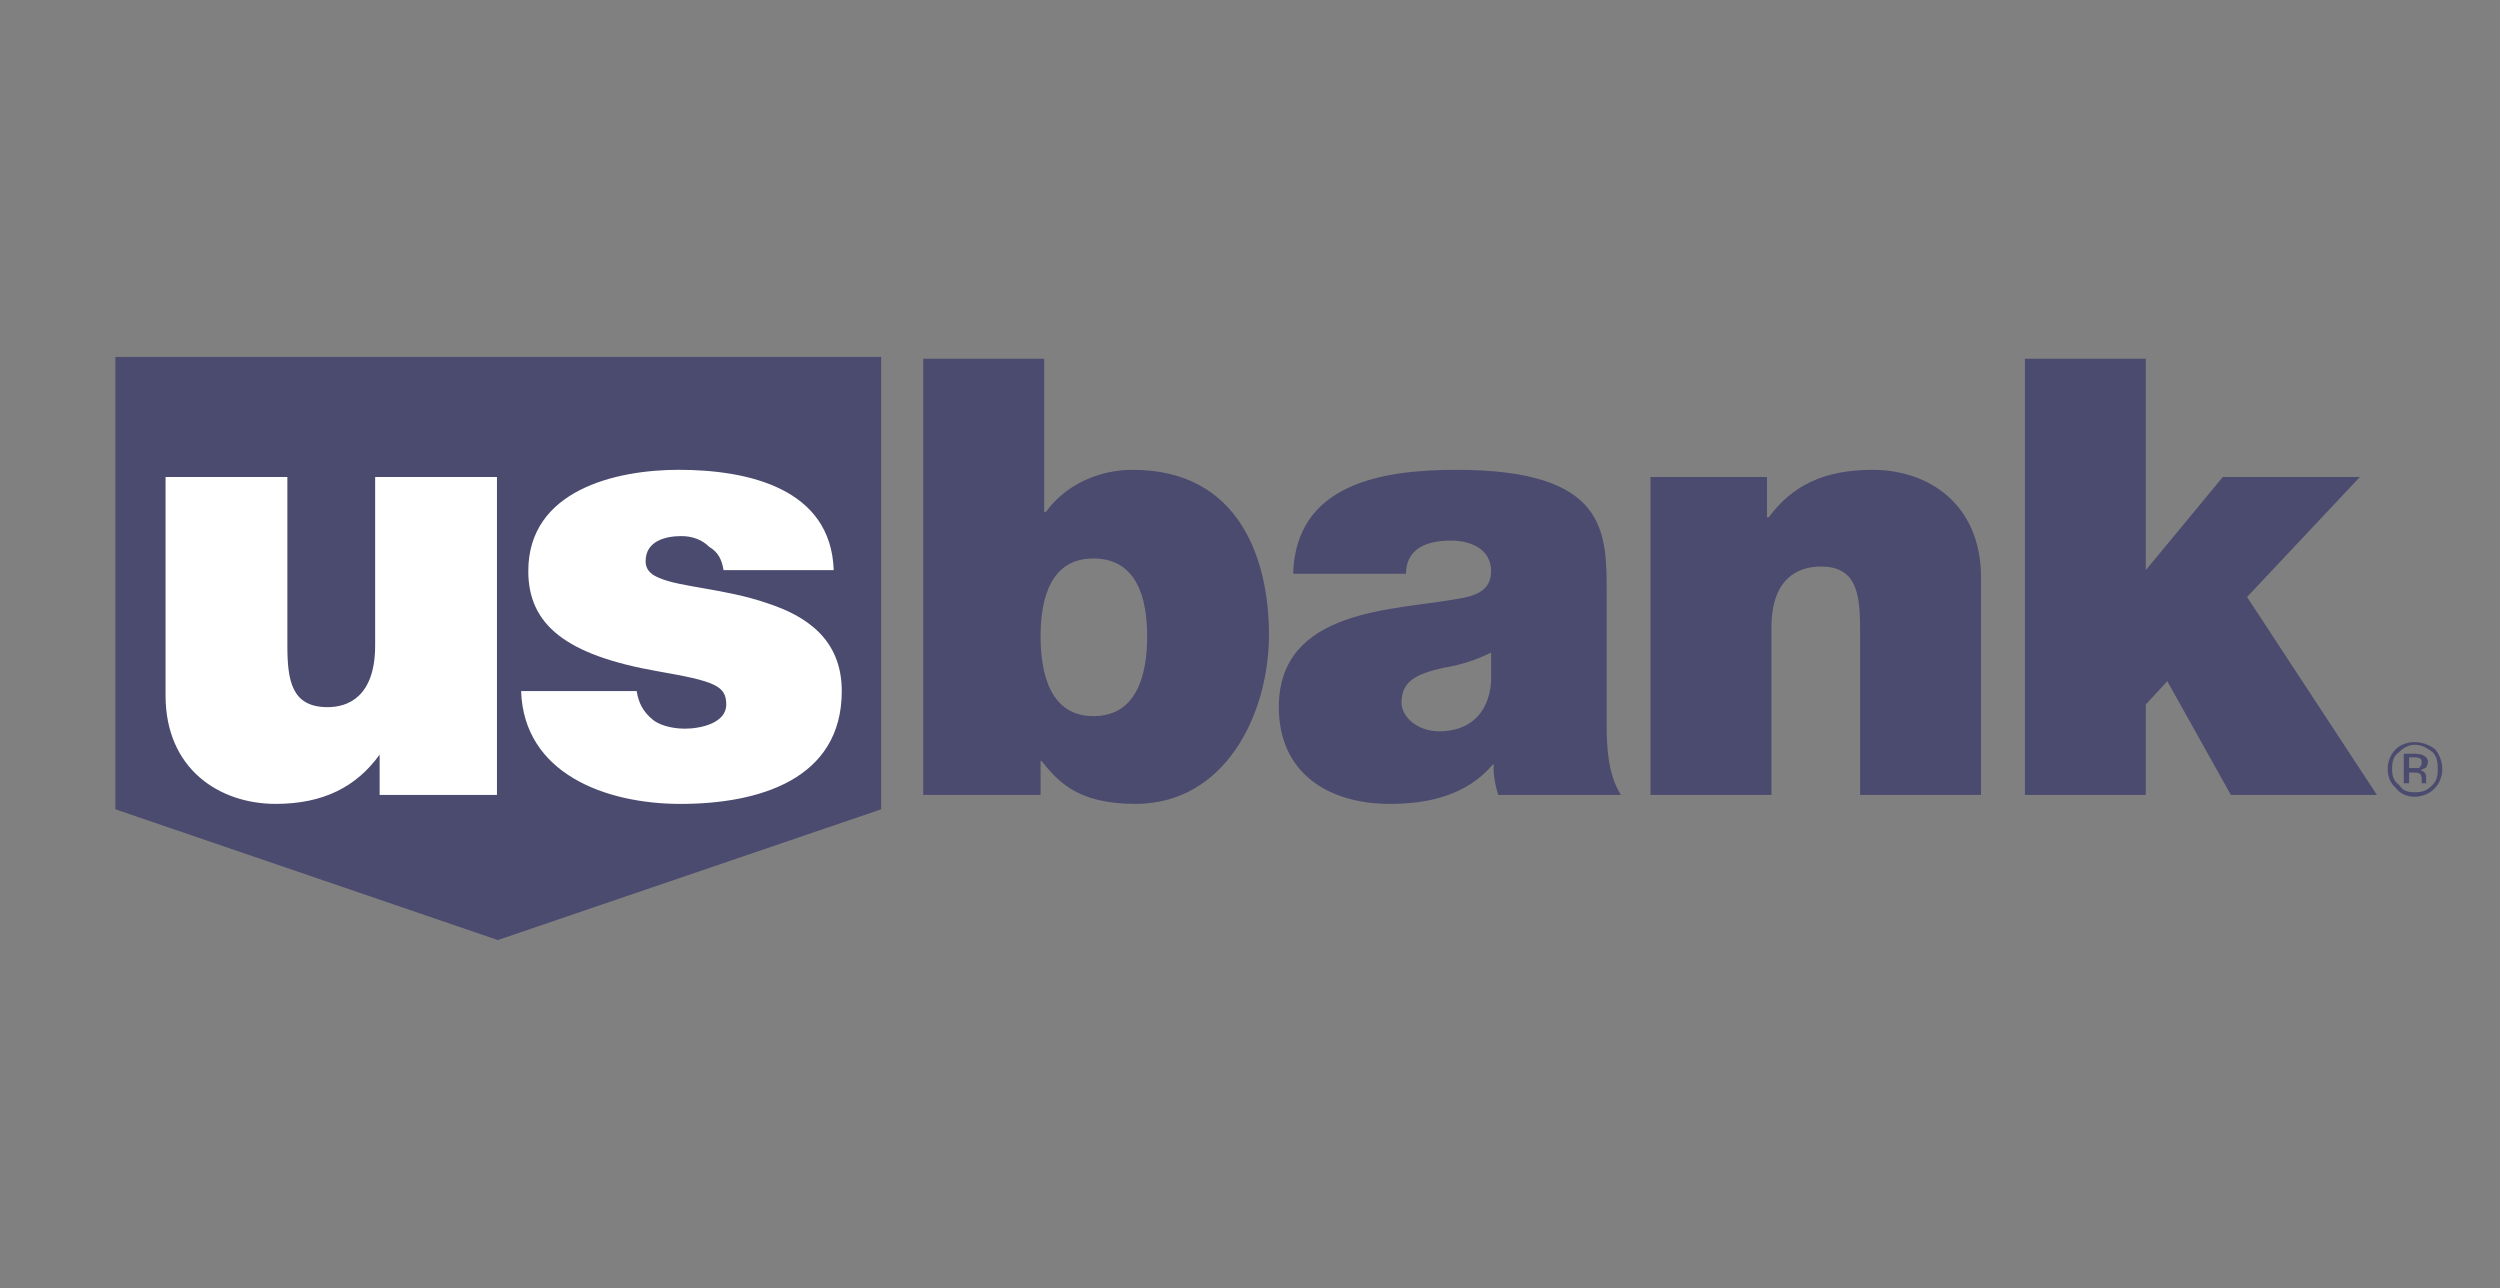
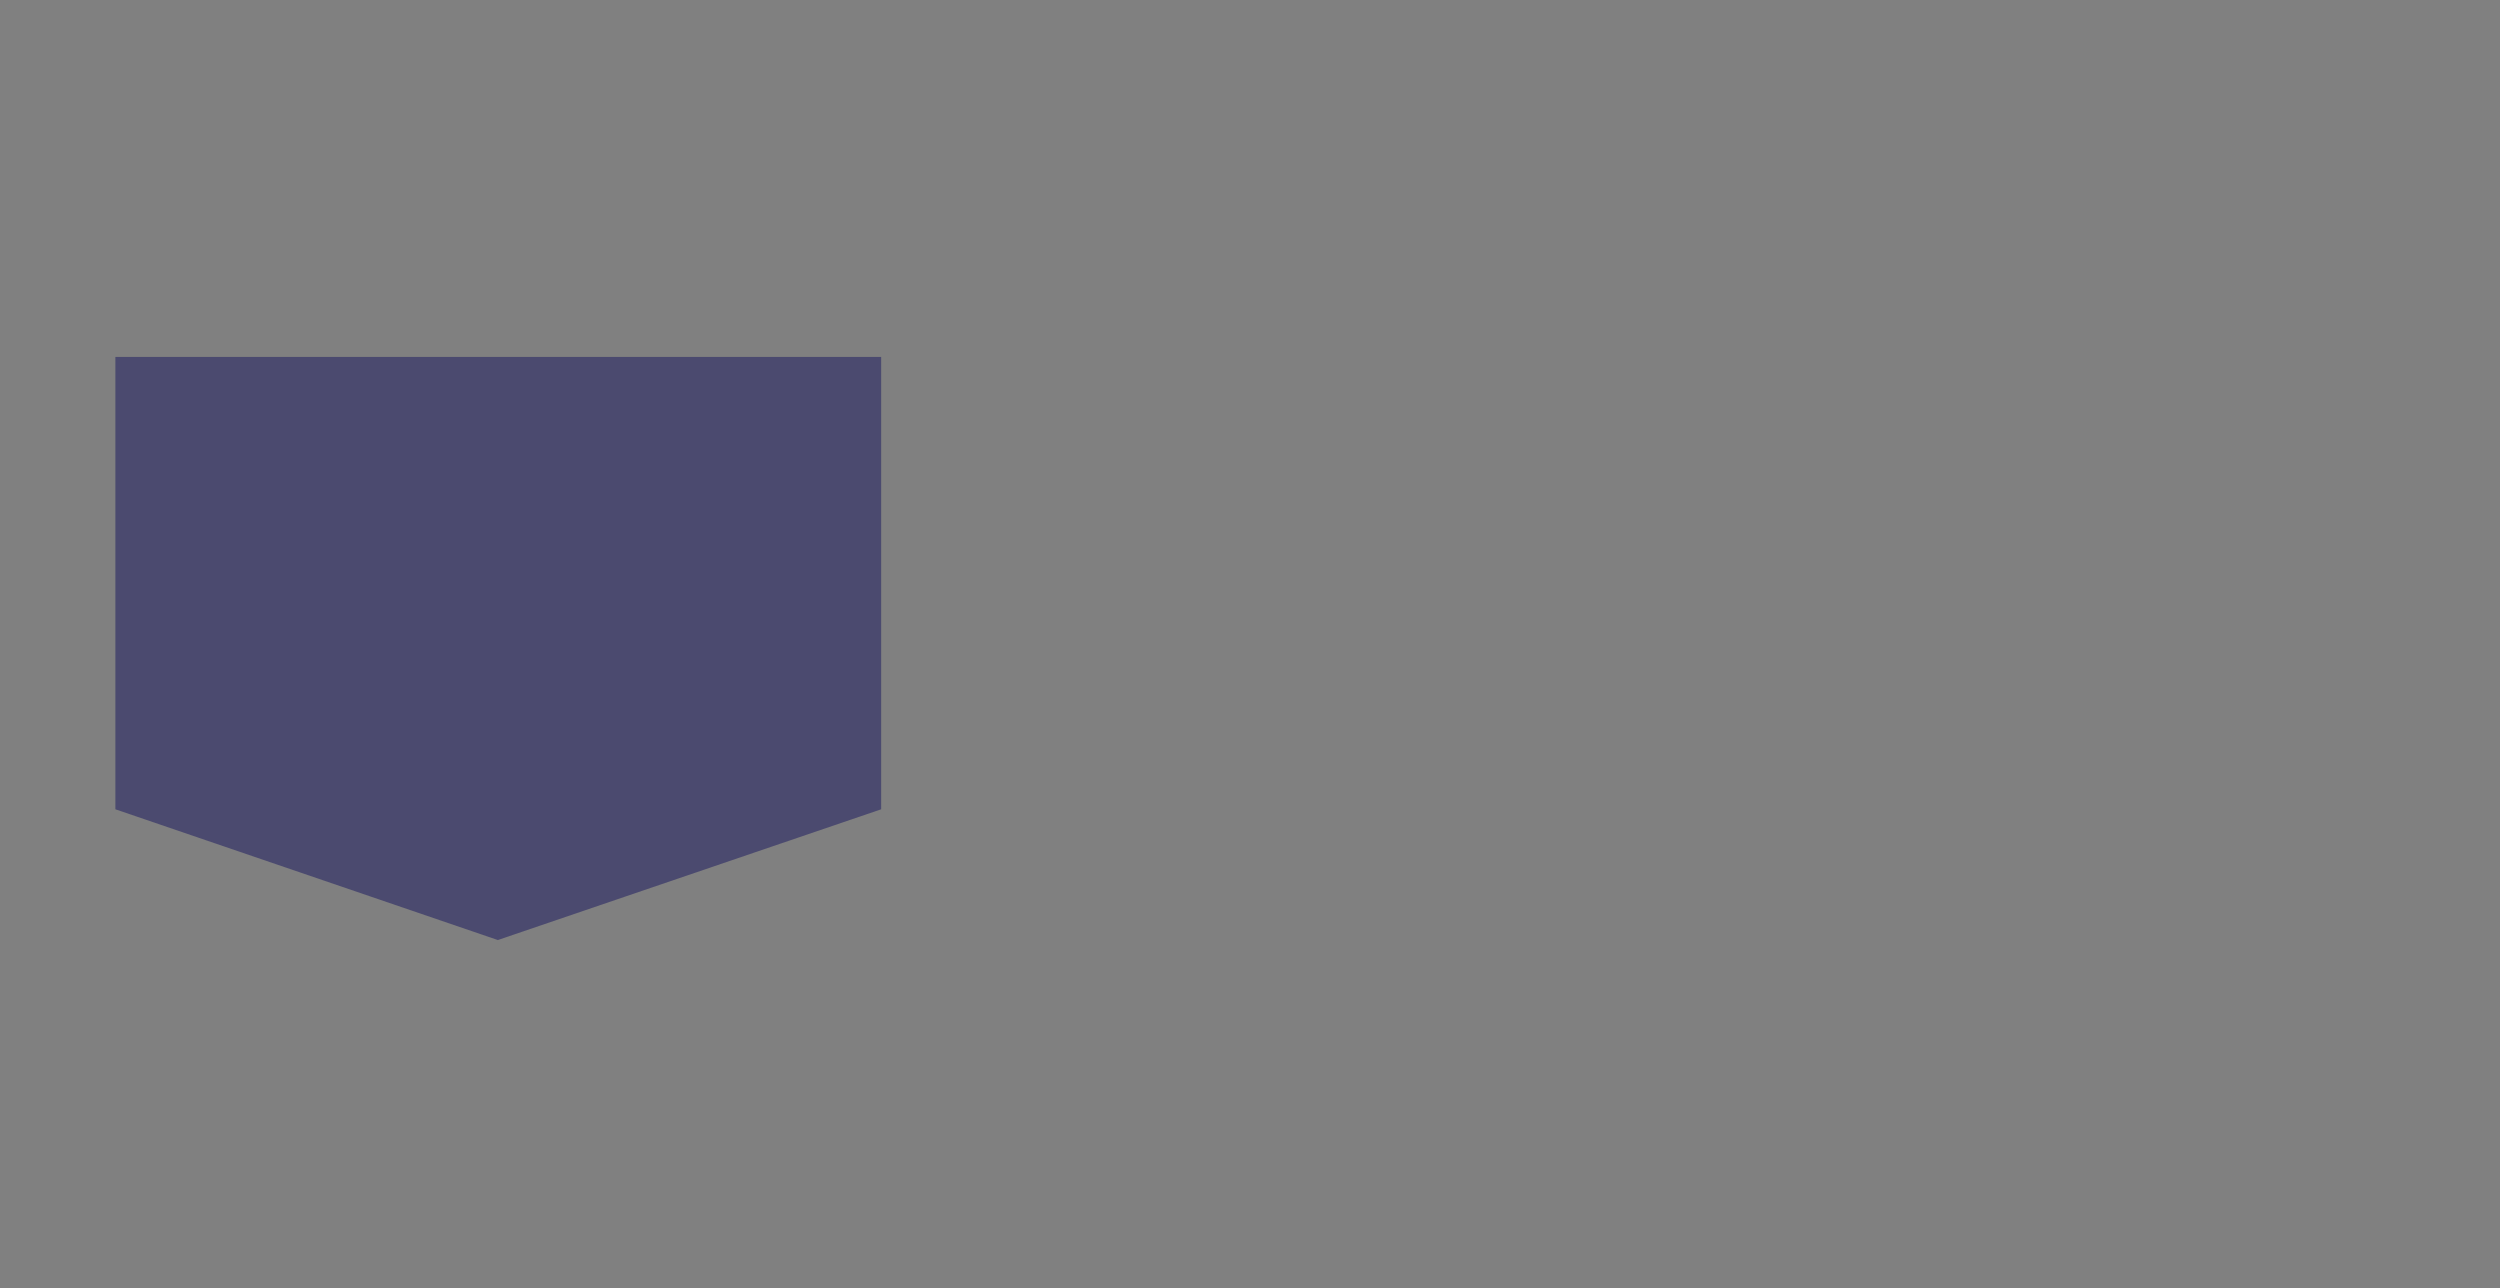
<svg xmlns="http://www.w3.org/2000/svg" width="130" height="67" viewBox="0 0 130 67" fill="none">
  <rect x="0" y="0" width="130" height="67" fill="#808080" stroke="none" />
  <path fill-rule="evenodd" clip-rule="evenodd" d="M6 18.562V42.083L25.887 48.882L45.821 42.083V18.562H6Z" fill="#4B4A6F" />
-   <path fill-rule="evenodd" clip-rule="evenodd" d="M25.842 41.337H19.741V39.241C18.53 40.917 16.807 41.802 14.338 41.802C11.404 41.802 8.609 39.986 8.609 36.167V24.803H14.943V33.558C14.943 35.422 15.176 36.772 17.04 36.772C18.065 36.772 19.508 36.259 19.508 33.558V24.803H25.842V41.337ZM37.625 29.647C37.532 29.088 37.346 28.715 36.88 28.436C36.507 28.063 35.995 27.877 35.435 27.877C34.644 27.877 33.573 28.11 33.573 29.181C33.573 29.694 33.945 29.927 34.318 30.067C35.389 30.532 37.764 30.625 39.907 31.37C41.909 32.023 43.772 33.233 43.772 35.935C43.772 40.545 39.44 41.803 35.388 41.803C31.476 41.803 27.238 40.22 27.098 35.935H33.108C33.201 36.541 33.434 37.006 33.946 37.426C34.225 37.658 34.831 37.891 35.622 37.891C36.414 37.891 37.765 37.612 37.765 36.633C37.765 35.655 37.16 35.422 34.225 34.91C29.428 34.072 27.471 32.488 27.471 29.694C27.471 25.502 31.989 24.43 35.296 24.43C38.928 24.43 43.213 25.409 43.353 29.647H37.625Z" fill="white" />
-   <path fill-rule="evenodd" clip-rule="evenodd" d="M48.008 18.655H54.296V26.619H54.389C55.367 25.269 57.044 24.431 58.907 24.431C64.45 24.431 65.986 29.087 65.986 33.001C65.986 37.145 63.705 41.802 59.047 41.802C55.973 41.802 54.995 40.592 54.156 39.567H54.11V41.336H48.008V18.655H48.008ZM56.857 29.041C54.621 29.041 54.11 31.137 54.11 33.093C54.11 35.05 54.622 37.239 56.857 37.239C59.139 37.239 59.652 35.05 59.652 33.093C59.652 31.137 59.14 29.041 56.857 29.041ZM83.545 37.657C83.545 38.962 83.638 40.313 84.289 41.338H77.909C77.77 40.918 77.63 40.219 77.676 39.754H77.63C76.279 41.338 74.323 41.803 72.274 41.803C69.106 41.803 66.499 40.219 66.499 36.772C66.499 31.603 72.601 31.743 75.814 31.138C76.652 30.998 77.537 30.765 77.537 29.694C77.537 28.576 76.513 28.11 75.441 28.11C73.485 28.11 73.112 29.088 73.112 29.834H67.244C67.384 25.176 71.808 24.431 75.721 24.431C83.638 24.431 83.546 27.691 83.546 30.905V37.657H83.545ZM77.536 33.933C76.759 34.321 75.927 34.588 75.068 34.724C73.624 35.05 72.879 35.423 72.879 36.541C72.879 37.286 73.718 38.03 74.835 38.03C76.279 38.03 77.397 37.239 77.537 35.469V33.933H77.536ZM85.827 24.803H91.882V26.899H91.974C93.185 25.269 94.816 24.431 97.378 24.431C100.312 24.431 103.012 26.247 103.012 30.019V41.337H96.726V32.72C96.726 30.765 96.492 29.46 94.676 29.46C93.558 29.46 92.115 30.019 92.115 32.628V41.337H85.827V24.803ZM105.296 18.655H111.582V29.647L115.588 24.803H122.714L116.846 31.044L123.599 41.337H116.006L112.7 35.422L111.582 36.633V41.337H105.296V18.655ZM126.486 39.101C126.719 39.335 126.765 39.615 126.765 39.987C126.765 40.313 126.719 40.592 126.486 40.825C126.159 41.151 125.927 41.198 125.555 41.198C125.275 41.198 124.949 41.151 124.762 40.825C124.437 40.592 124.389 40.313 124.389 39.987C124.389 39.614 124.436 39.334 124.762 39.101C124.996 38.869 125.275 38.729 125.555 38.729C125.927 38.729 126.159 38.869 126.486 39.101ZM126.626 38.962C126.346 38.729 125.927 38.589 125.555 38.589C125.183 38.589 124.81 38.729 124.576 38.962C124.297 39.242 124.158 39.615 124.158 39.987C124.158 40.359 124.297 40.731 124.576 40.965C124.81 41.29 125.182 41.43 125.555 41.43C125.928 41.43 126.346 41.29 126.626 40.965C126.859 40.731 126.999 40.359 126.999 39.987C126.996 39.613 126.864 39.25 126.626 38.962ZM125.788 39.94H125.274V39.381H125.508C125.647 39.381 125.788 39.381 125.881 39.474C125.927 39.474 125.927 39.568 125.927 39.708C125.927 39.754 125.881 39.846 125.788 39.94ZM124.996 40.731H125.275V40.172H125.508C125.648 40.172 125.742 40.172 125.788 40.219C125.881 40.219 125.928 40.358 125.928 40.544V40.73H126.254C126.159 40.73 126.159 40.685 126.159 40.685V40.452C126.159 40.357 126.159 40.312 126.114 40.218C126.02 40.078 125.928 40.078 125.881 40.078C125.927 39.986 126.02 39.986 126.114 39.939C126.159 39.939 126.254 39.753 126.254 39.614C126.254 39.473 126.159 39.333 125.928 39.24C125.881 39.24 125.742 39.194 125.555 39.194H124.996V40.731Z" fill="#4B4A6F" />
</svg>